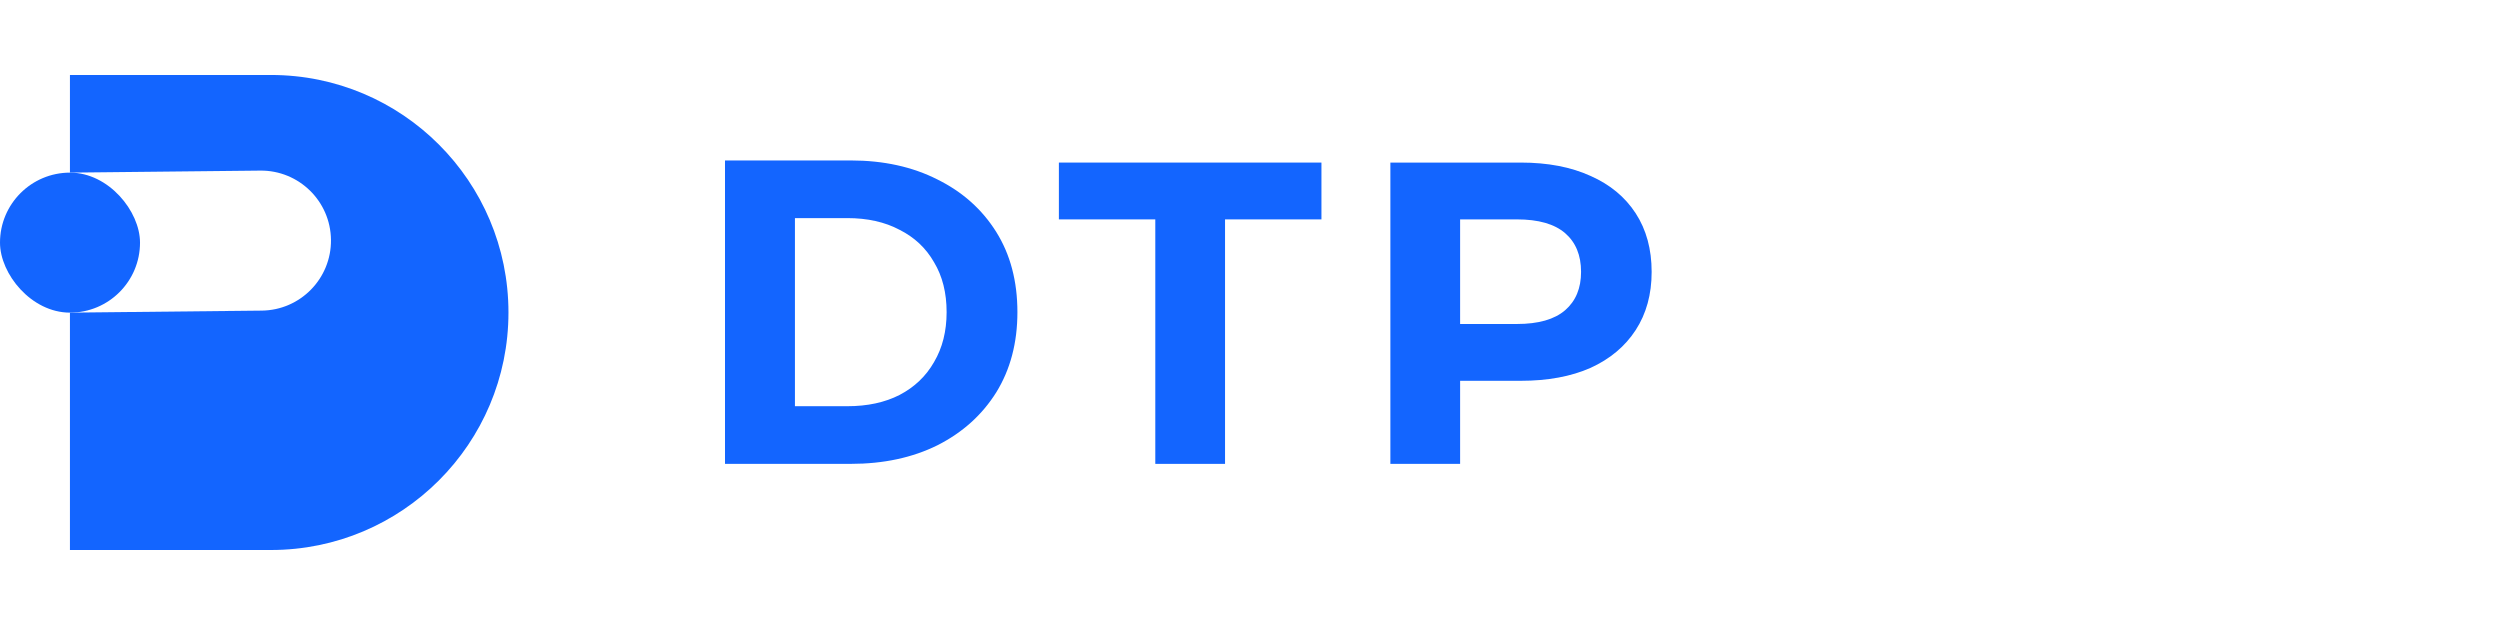
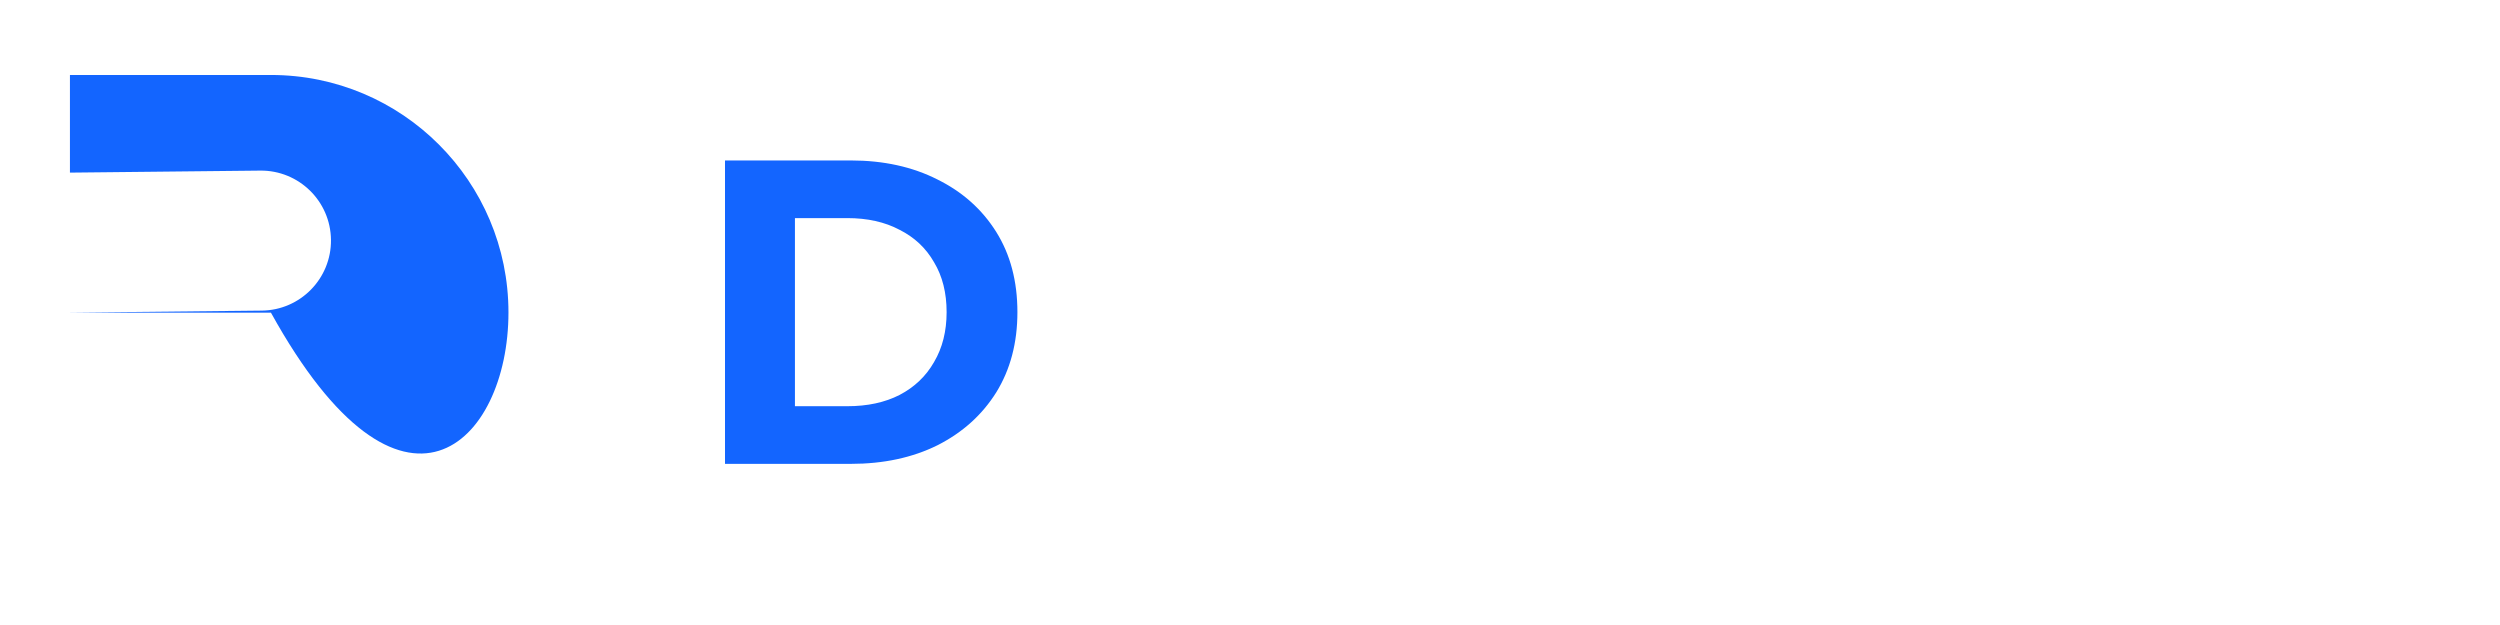
<svg xmlns="http://www.w3.org/2000/svg" width="200" height="50" viewBox="0 0 200 50" fill="none">
-   <path d="M21.674 5.998H5.595V13.81L20.818 13.648C23.911 13.616 26.445 16.096 26.478 19.189C26.511 22.282 24.03 24.816 20.937 24.849L5.595 25.011V44H21.674C32.169 44 40.677 35.493 40.677 24.999C40.677 14.505 32.169 5.998 21.674 5.998Z" fill="#1365FF" />
-   <rect y="13.81" width="11.201" height="11.201" rx="5.601" fill="#1365FF" />
-   <path d="M92.424 37.11V17.551H84.711V13.006H105.716V17.551H98.003V37.11H92.424Z" fill="#1365FF" />
-   <path d="M111.23 37.11V13.006H121.664C123.822 13.006 125.681 13.362 127.242 14.073C128.803 14.762 130.009 15.761 130.858 17.069C131.707 18.378 132.132 19.939 132.132 21.752C132.132 23.543 131.707 25.092 130.858 26.401C130.009 27.709 128.803 28.72 127.242 29.431C125.681 30.12 123.822 30.464 121.664 30.464H114.329L116.809 27.951V37.11H111.23ZM116.809 28.57L114.329 25.919H121.354C123.076 25.919 124.361 25.552 125.211 24.817C126.06 24.082 126.485 23.061 126.485 21.752C126.485 20.421 126.06 19.388 125.211 18.653C124.361 17.919 123.076 17.551 121.354 17.551H114.329L116.809 14.9V28.57Z" fill="#1365FF" />
+   <path d="M21.674 5.998H5.595V13.81L20.818 13.648C23.911 13.616 26.445 16.096 26.478 19.189C26.511 22.282 24.03 24.816 20.937 24.849L5.595 25.011H21.674C32.169 44 40.677 35.493 40.677 24.999C40.677 14.505 32.169 5.998 21.674 5.998Z" fill="#1365FF" />
  <path d="M58 37.109V12.836H68.061C70.686 12.836 73 13.345 75.003 14.362C77.007 15.356 78.572 16.754 79.701 18.558C80.829 20.361 81.393 22.499 81.393 24.973C81.393 27.423 80.829 29.561 79.701 31.388C78.572 33.191 77.007 34.601 75.003 35.618C73 36.612 70.686 37.109 68.061 37.109H58ZM63.595 32.497H67.785C69.397 32.497 70.79 32.197 71.964 31.596C73.161 30.971 74.082 30.093 74.727 28.96C75.395 27.828 75.729 26.498 75.729 24.973C75.729 23.424 75.395 22.095 74.727 20.985C74.082 19.852 73.161 18.985 71.964 18.384C70.79 17.76 69.397 17.448 67.785 17.448H63.595V32.497Z" fill="#1365FF" />
</svg>